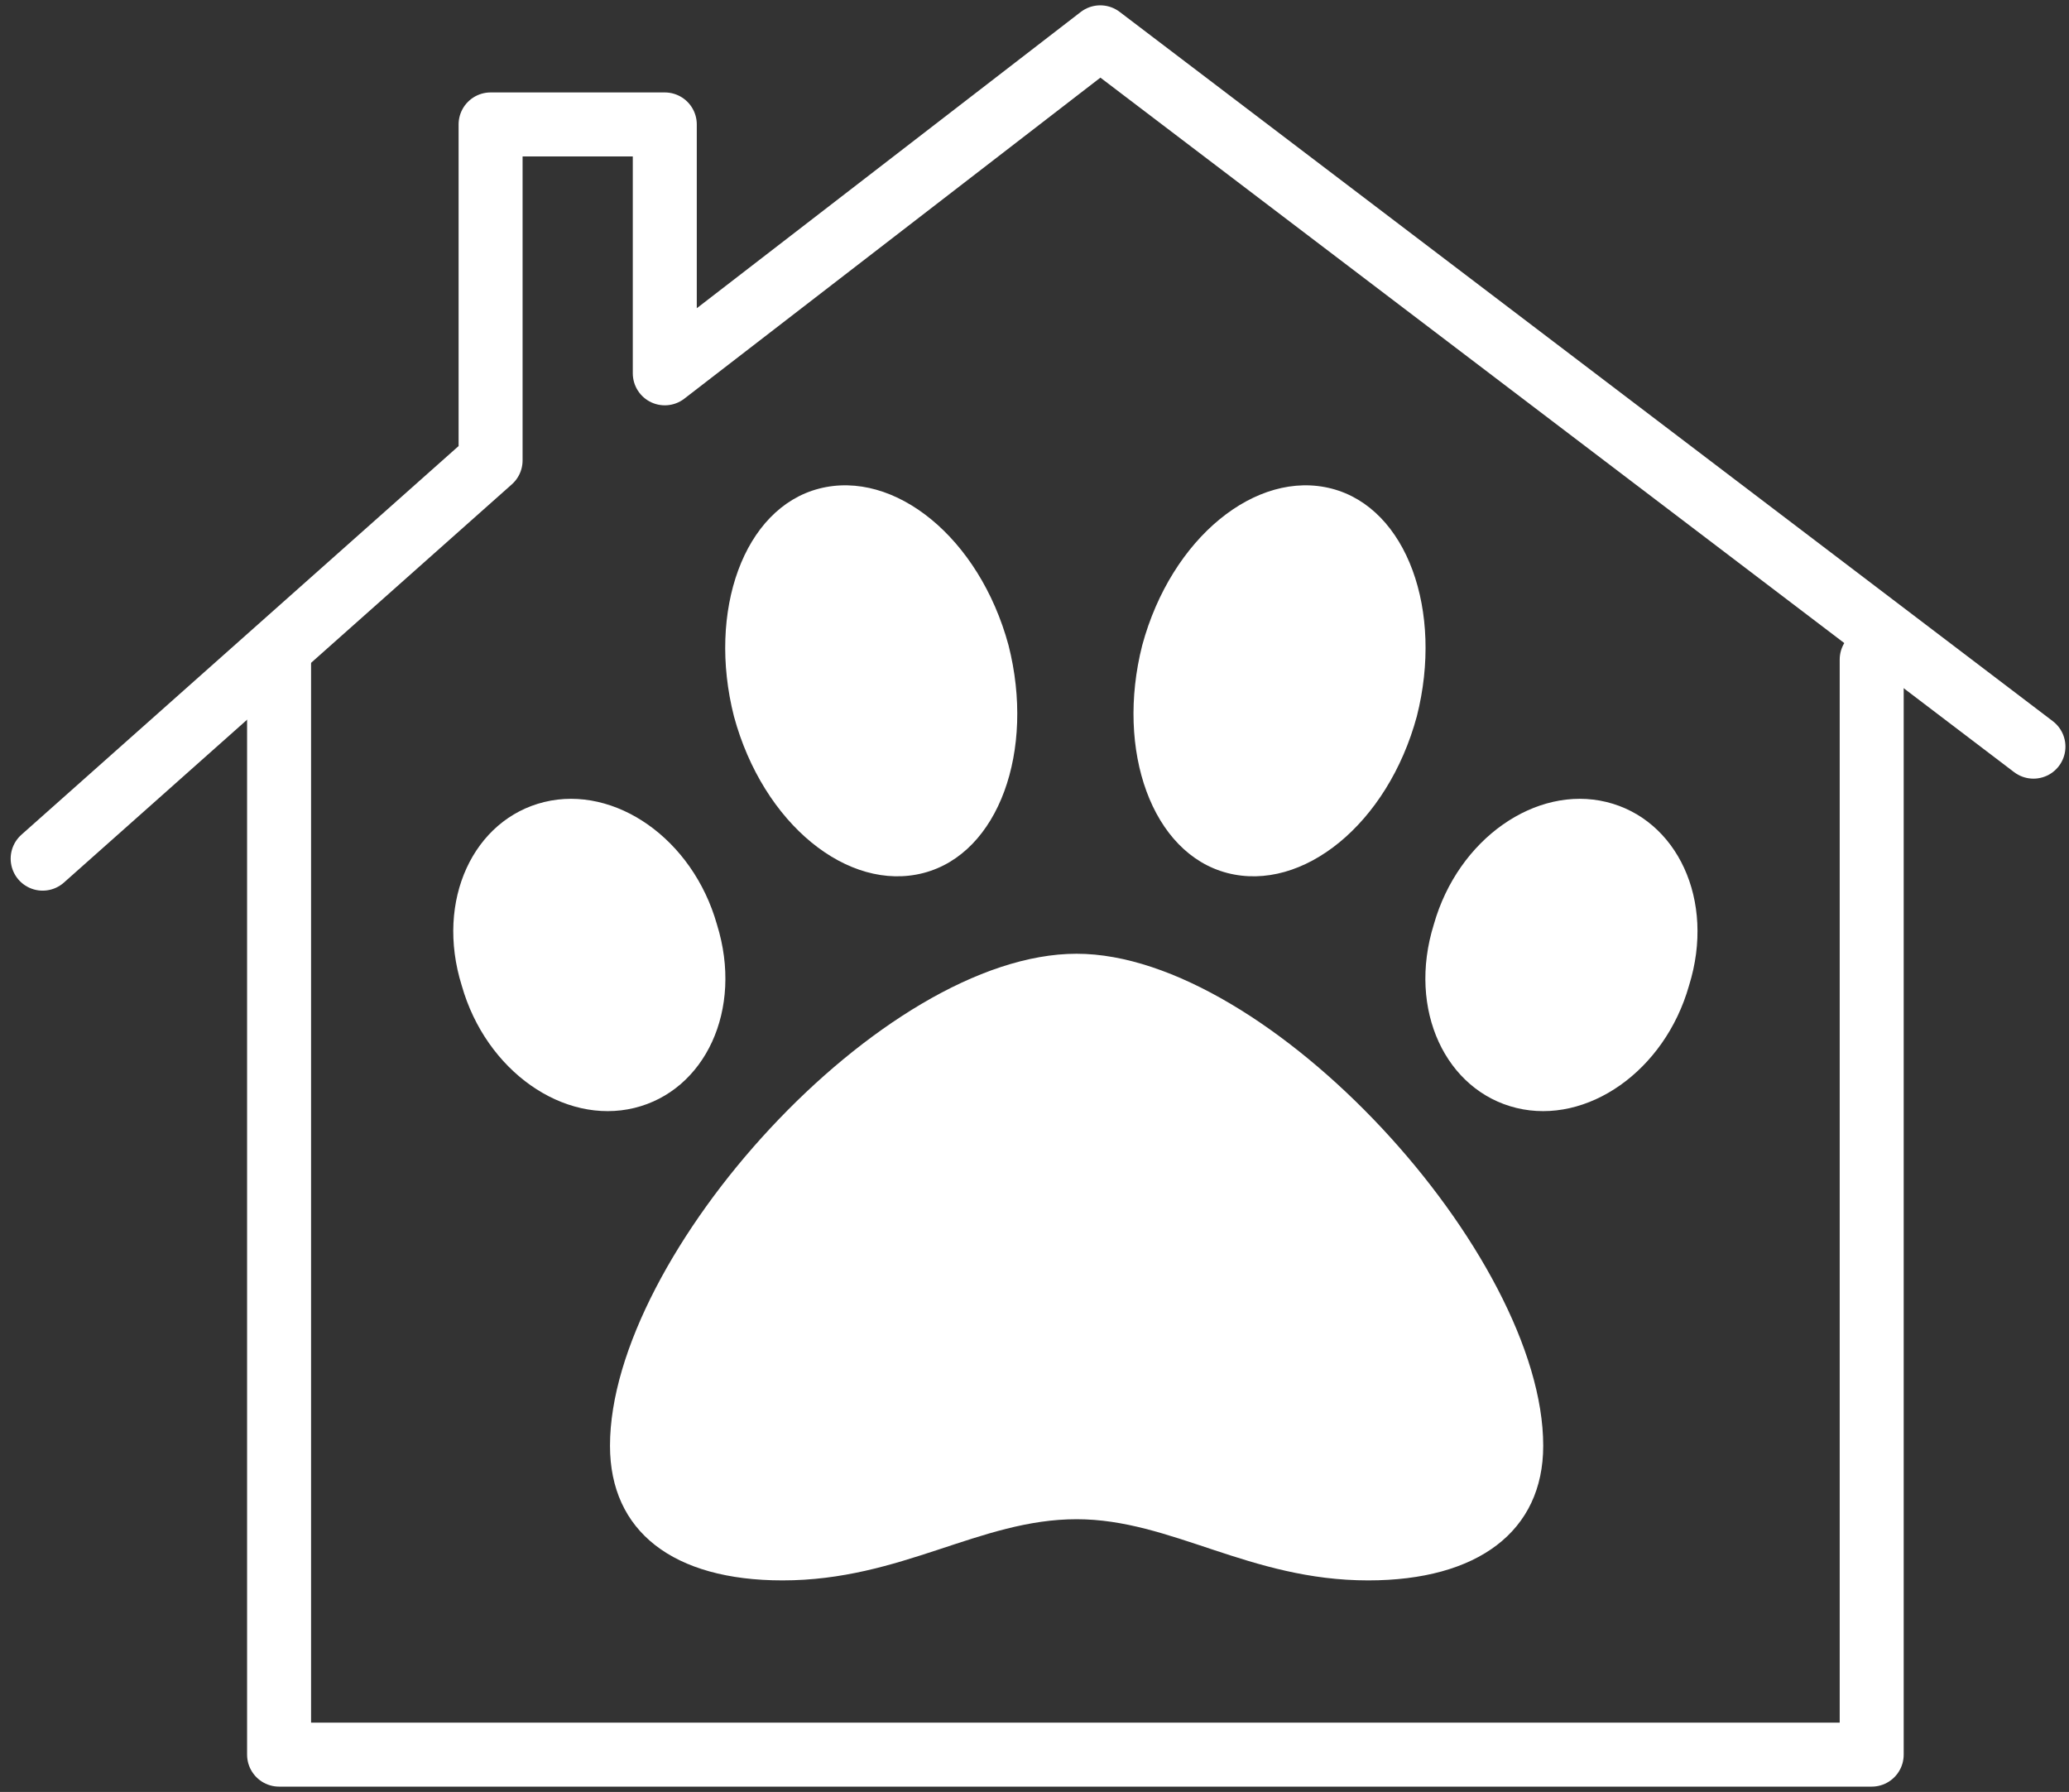
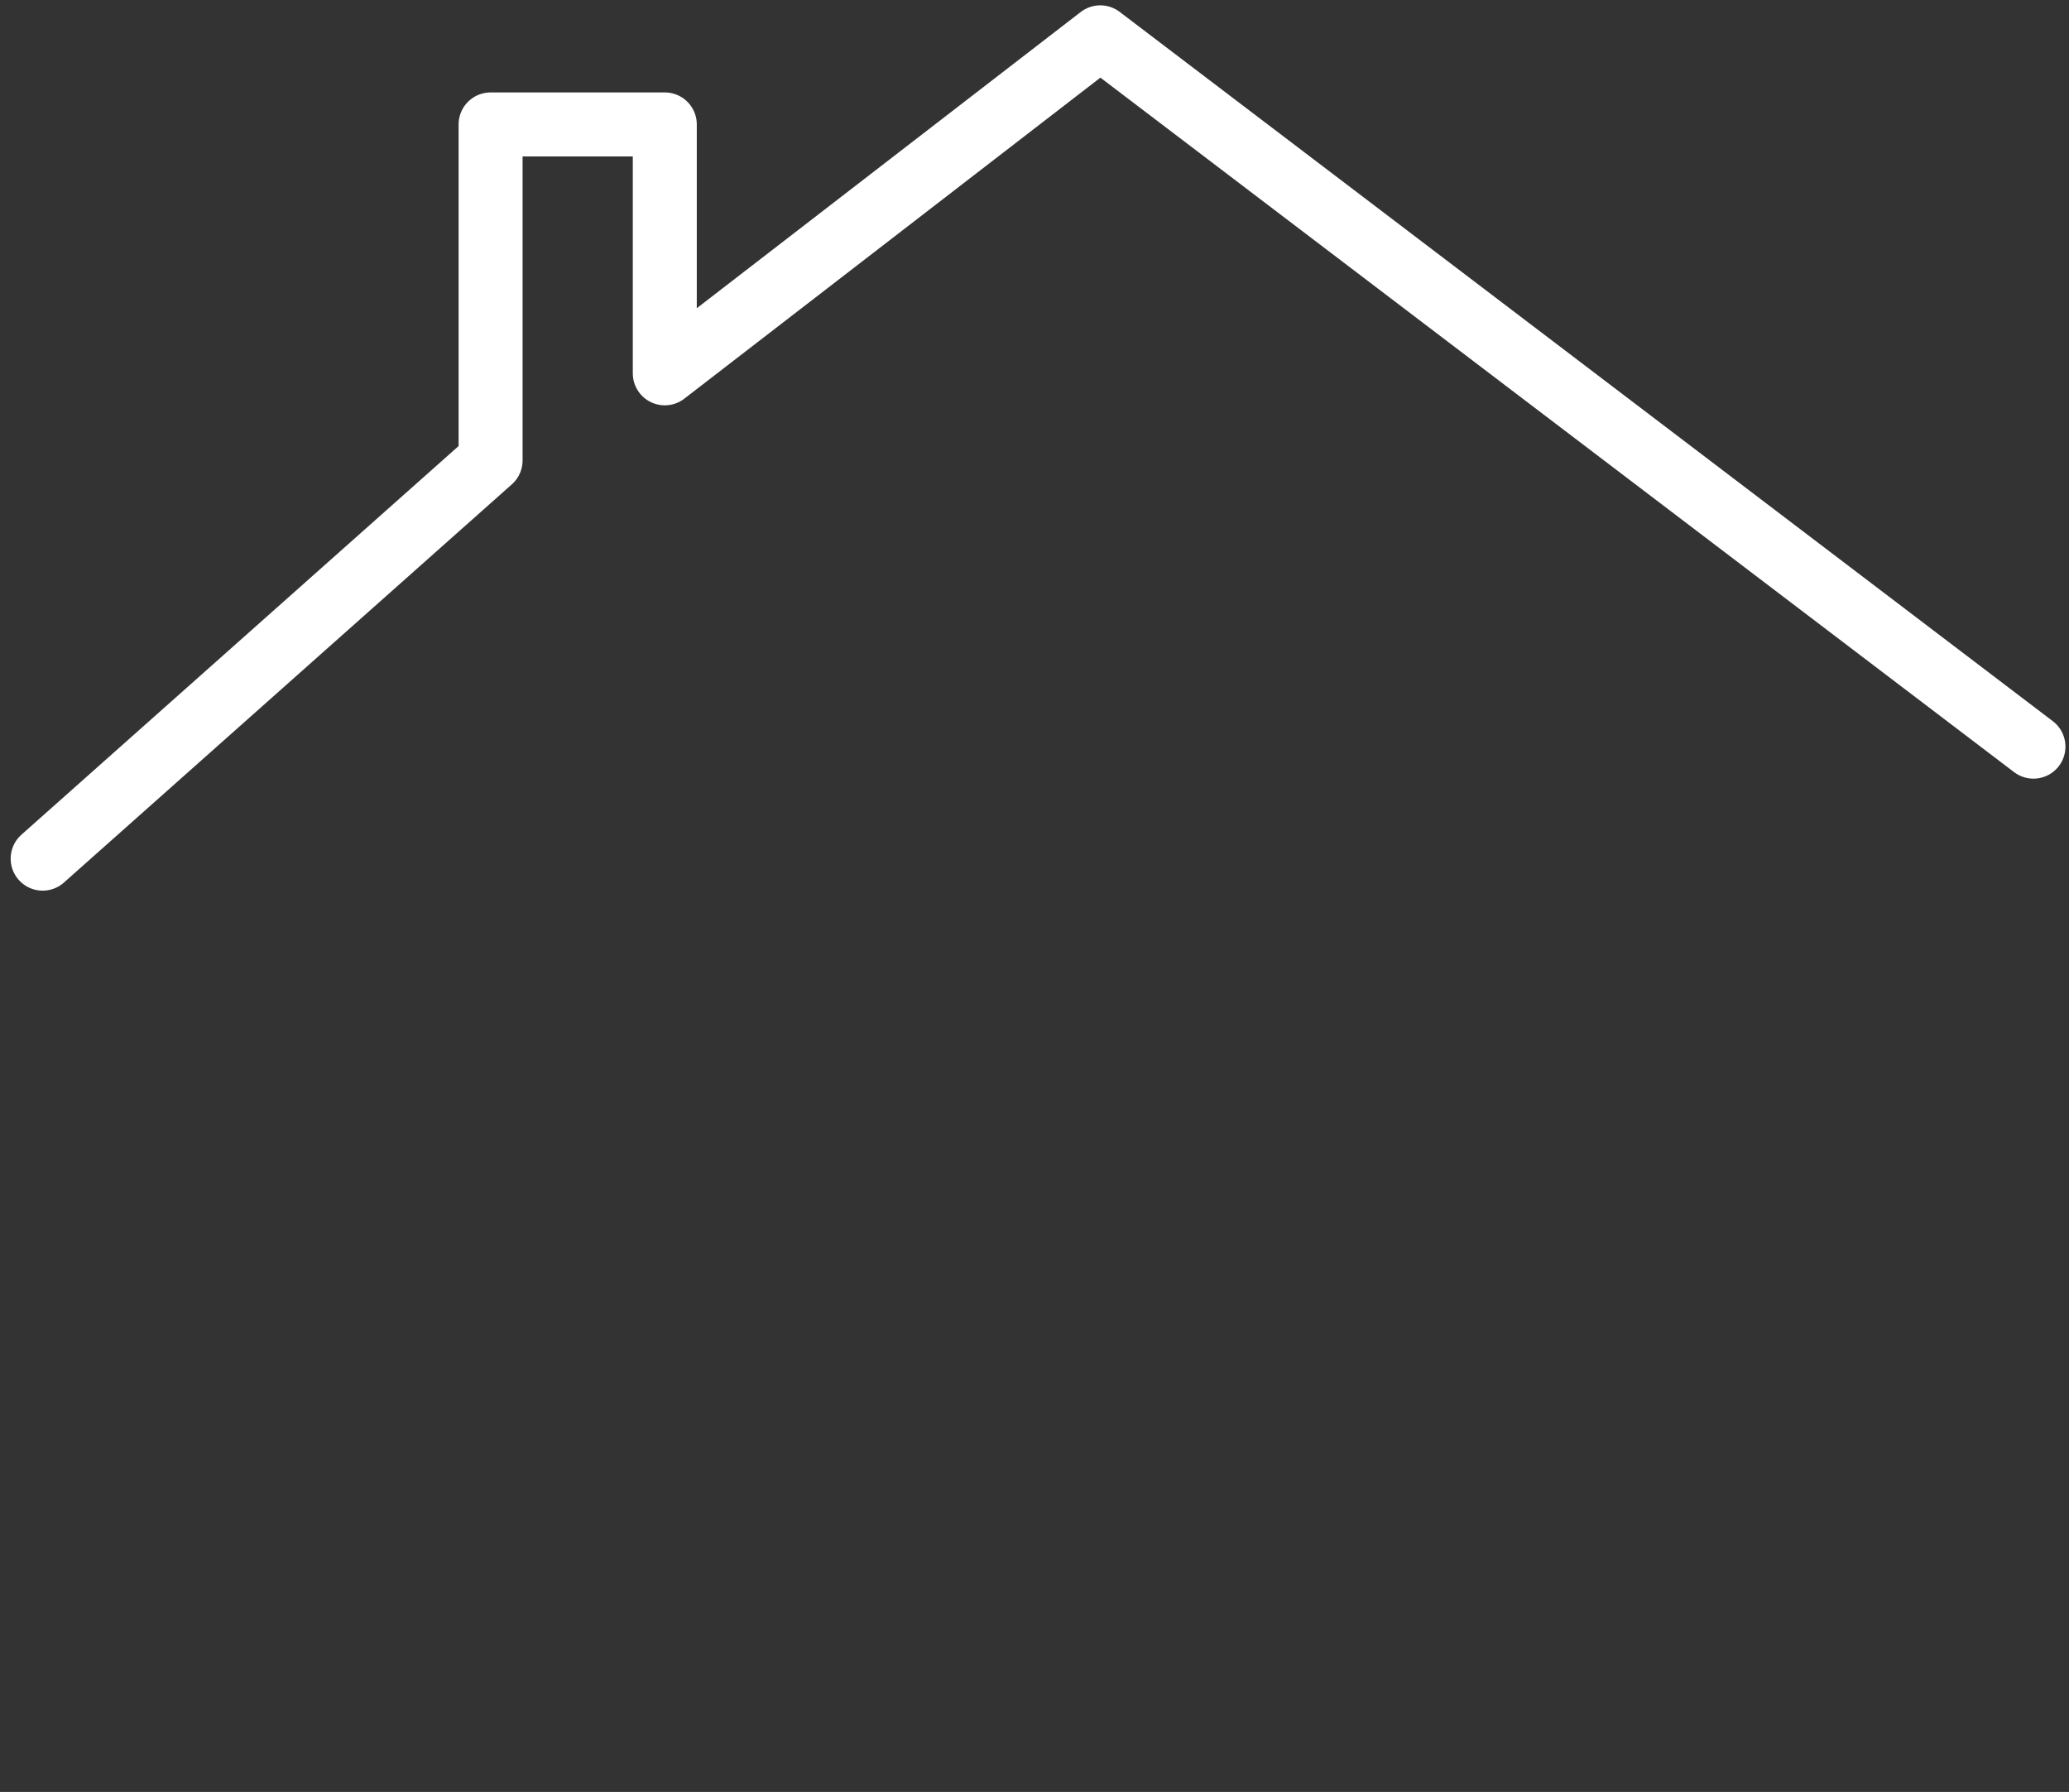
<svg xmlns="http://www.w3.org/2000/svg" width="97" height="84" viewBox="0 0 97 84" fill="none">
  <rect x="0" y="0" width="97" height="84" fill="#333333" stroke="none" />
-   <path d="M50.474 44.708C41.359 44.708 28.598 58.822 28.598 67.772C28.598 71.788 31.56 74.083 36.687 74.083C42.27 74.083 45.916 71.215 50.474 71.215C54.917 71.215 58.563 74.083 64.146 74.083C69.273 74.083 72.35 71.788 72.35 67.772C72.35 58.822 59.475 44.708 50.474 44.708ZM33.611 43.331C32.472 39.315 28.826 36.791 25.521 37.594C22.217 38.397 20.394 42.184 21.648 46.2C22.787 50.216 26.433 52.74 29.737 51.937C33.041 51.134 34.864 47.347 33.611 43.331ZM43.296 40.922C46.828 40.004 48.537 35.184 47.283 30.25C45.916 25.201 41.928 21.988 38.396 22.906C34.864 23.824 33.155 28.644 34.409 33.578C35.776 38.627 39.764 41.84 43.296 40.922ZM75.312 37.594C72.008 36.791 68.362 39.315 67.222 43.331C65.969 47.347 67.792 51.134 71.096 51.937C74.4 52.74 78.046 50.216 79.186 46.2C80.439 42.184 78.616 38.397 75.312 37.594ZM57.538 40.922C61.07 41.84 65.058 38.627 66.425 33.578C67.678 28.644 65.969 23.824 62.437 22.906C58.905 21.988 54.917 25.201 53.55 30.25C52.297 35.184 54.006 40.004 57.538 40.922Z" fill="white" />
  <path d="M95.333 35L51.583 1.75L31.167 17.5V5.833H23V21.583L2 40.25" stroke="white" stroke-width="3" stroke-linecap="round" stroke-linejoin="round" />
-   <path d="M13.084 30.917V82.25H87.75V30.917" stroke="white" stroke-width="3" stroke-linecap="round" stroke-linejoin="round" />
</svg>